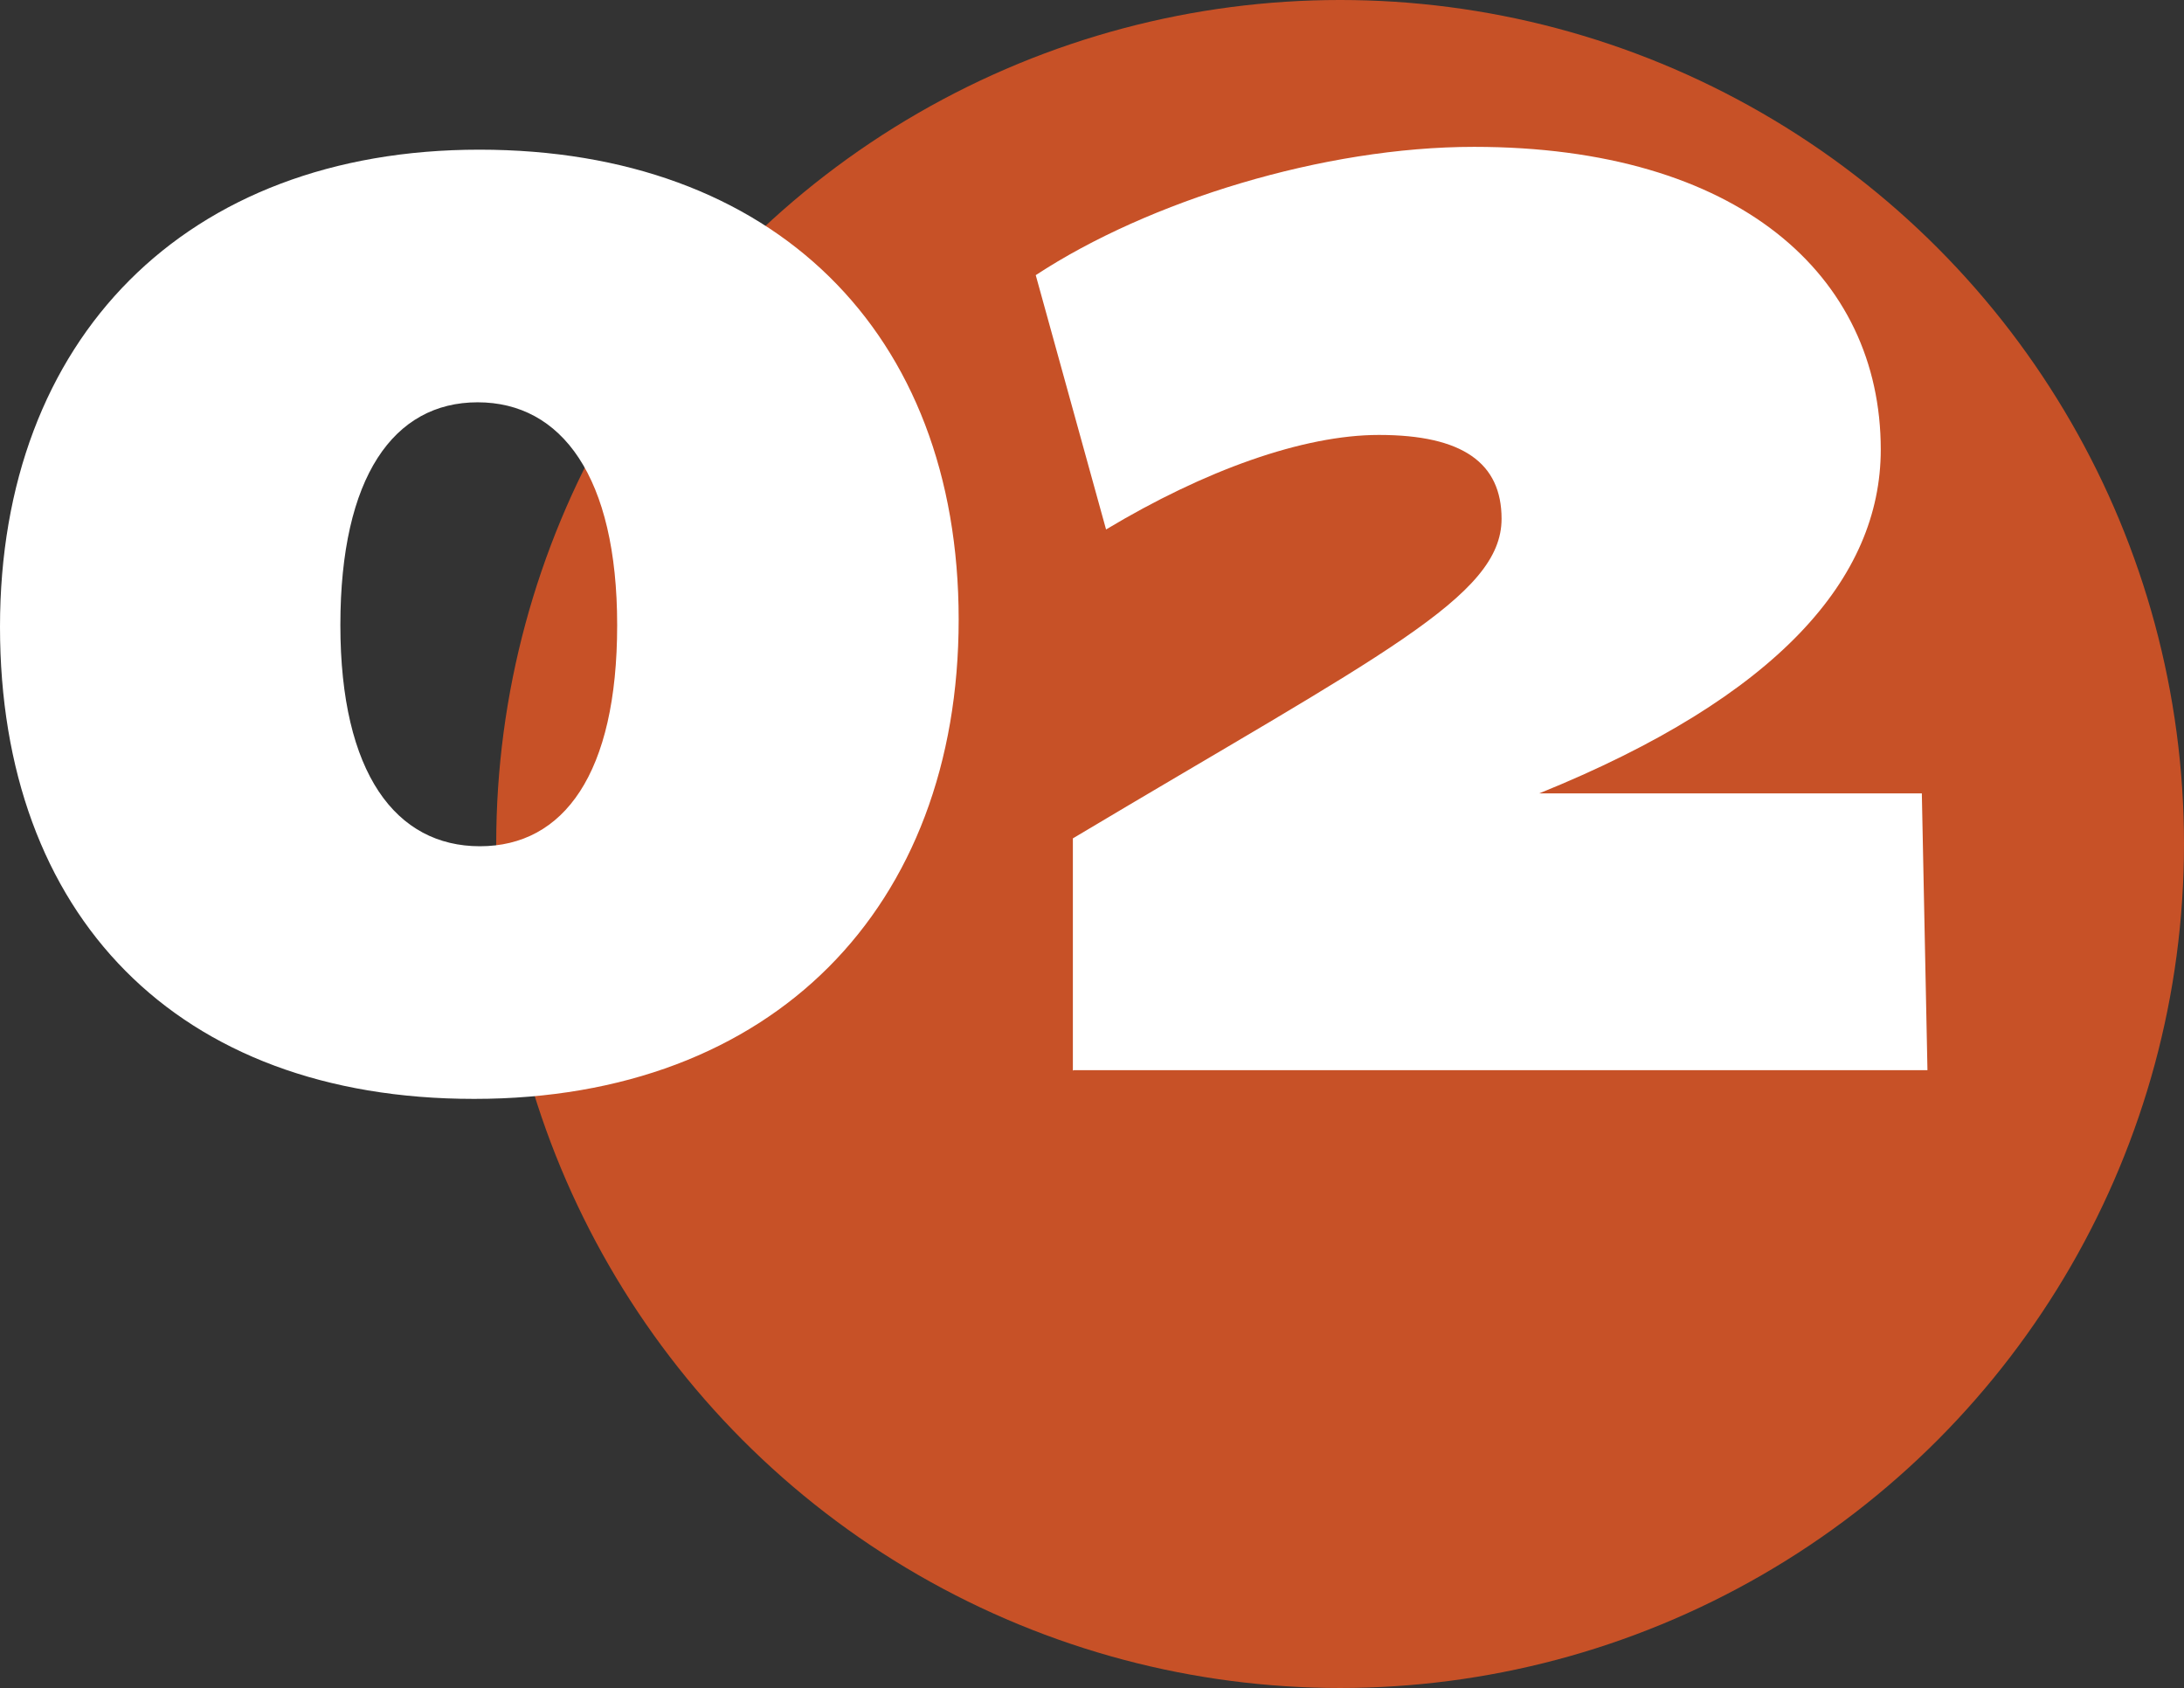
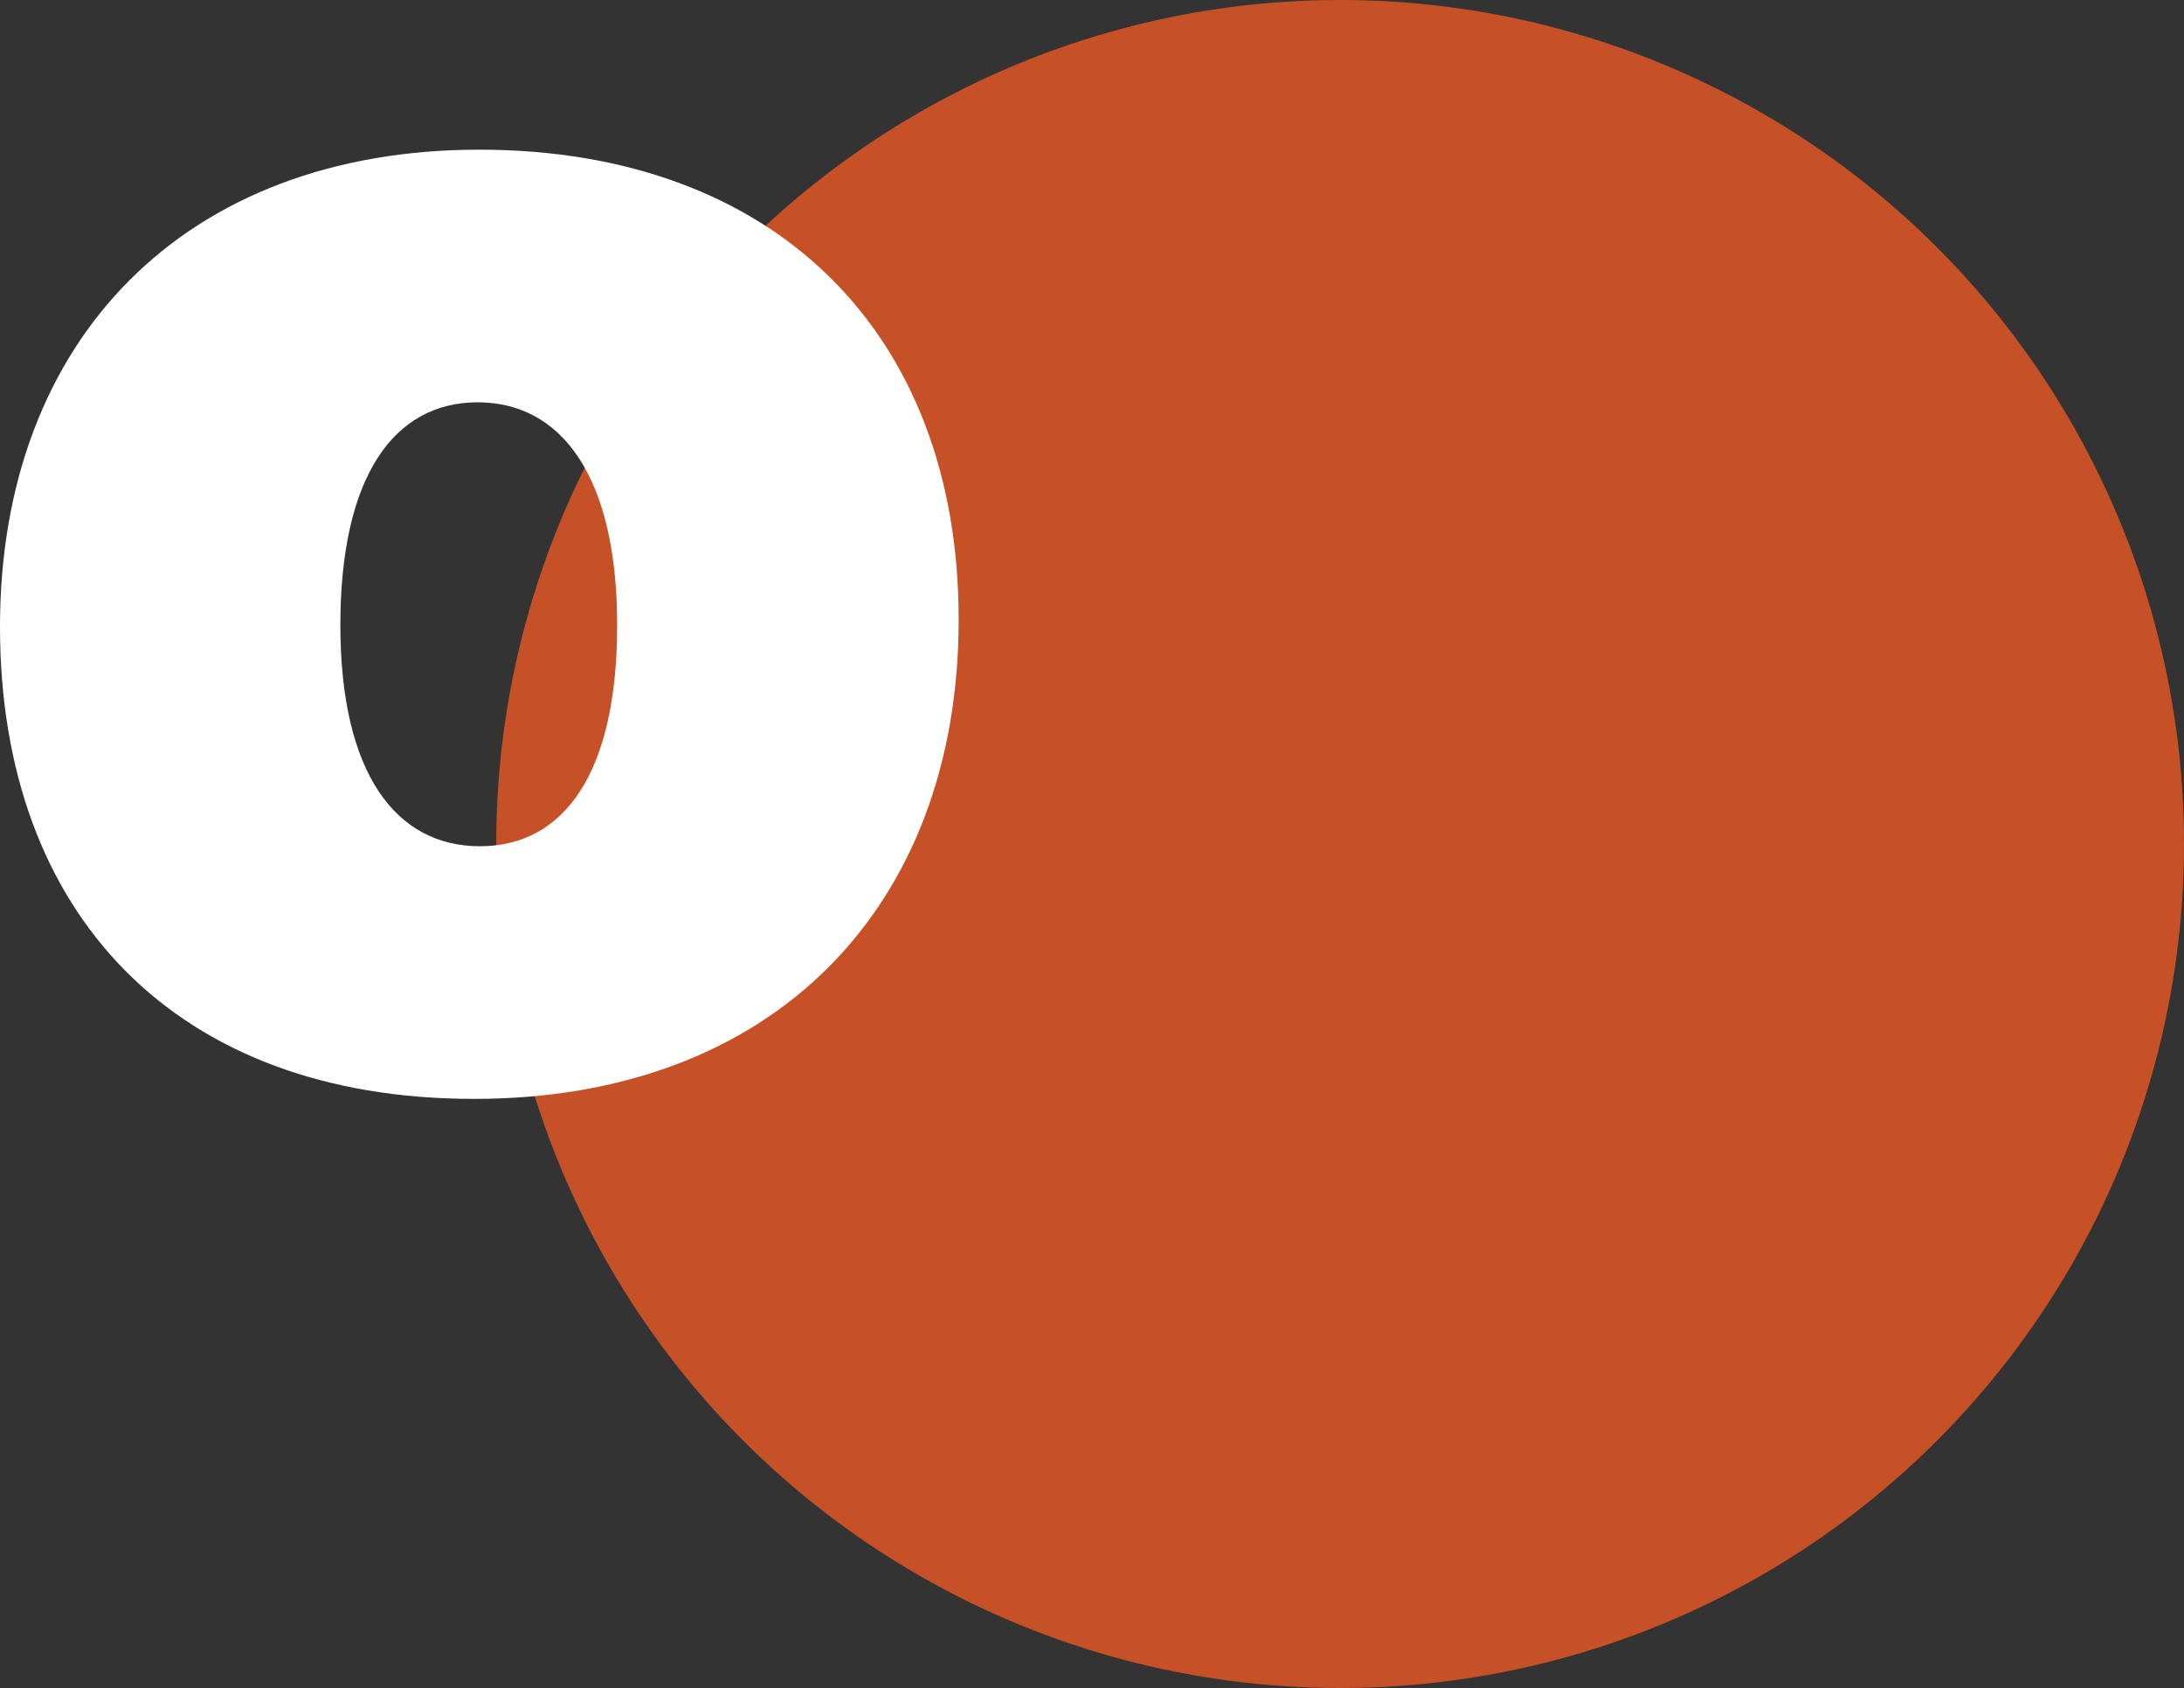
<svg xmlns="http://www.w3.org/2000/svg" id="Layer_2" viewBox="0 0 38.82 30">
  <rect x="0" y="0" width="38.82" height="30" fill="#333333" stroke="none" />
  <defs>
    <style>.cls-1{fill:#fff;}.cls-2{fill:#c75127;}</style>
  </defs>
  <g id="Reversed">
    <g id="_02-rev">
      <circle class="cls-2" cx="23.82" cy="15" r="15" />
      <g>
        <path class="cls-1" d="M8.42,19.53C3.14,19.53,0,16.26,0,11.14S3.3,2.66,8.52,2.66s8.52,3.23,8.52,8.35-3.3,8.52-8.61,8.52Zm.07-12.38c-1.49,0-2.44,1.32-2.44,3.96s.99,3.93,2.48,3.93,2.44-1.29,2.44-3.93-.99-3.96-2.48-3.96Z" />
-         <path class="cls-1" d="M19.07,19.03v-4.13c5.48-3.27,7.62-4.29,7.62-5.68,0-.99-.69-1.49-2.18-1.49-1.35,0-3.1,.63-4.85,1.68l-1.25-4.52c2.01-1.32,5.12-2.28,7.79-2.28,4.69,0,7.23,2.28,7.23,5.38,0,2.28-1.82,4.39-6.07,6.11h6.8l.1,4.92h-15.18Z" />
      </g>
    </g>
  </g>
</svg>